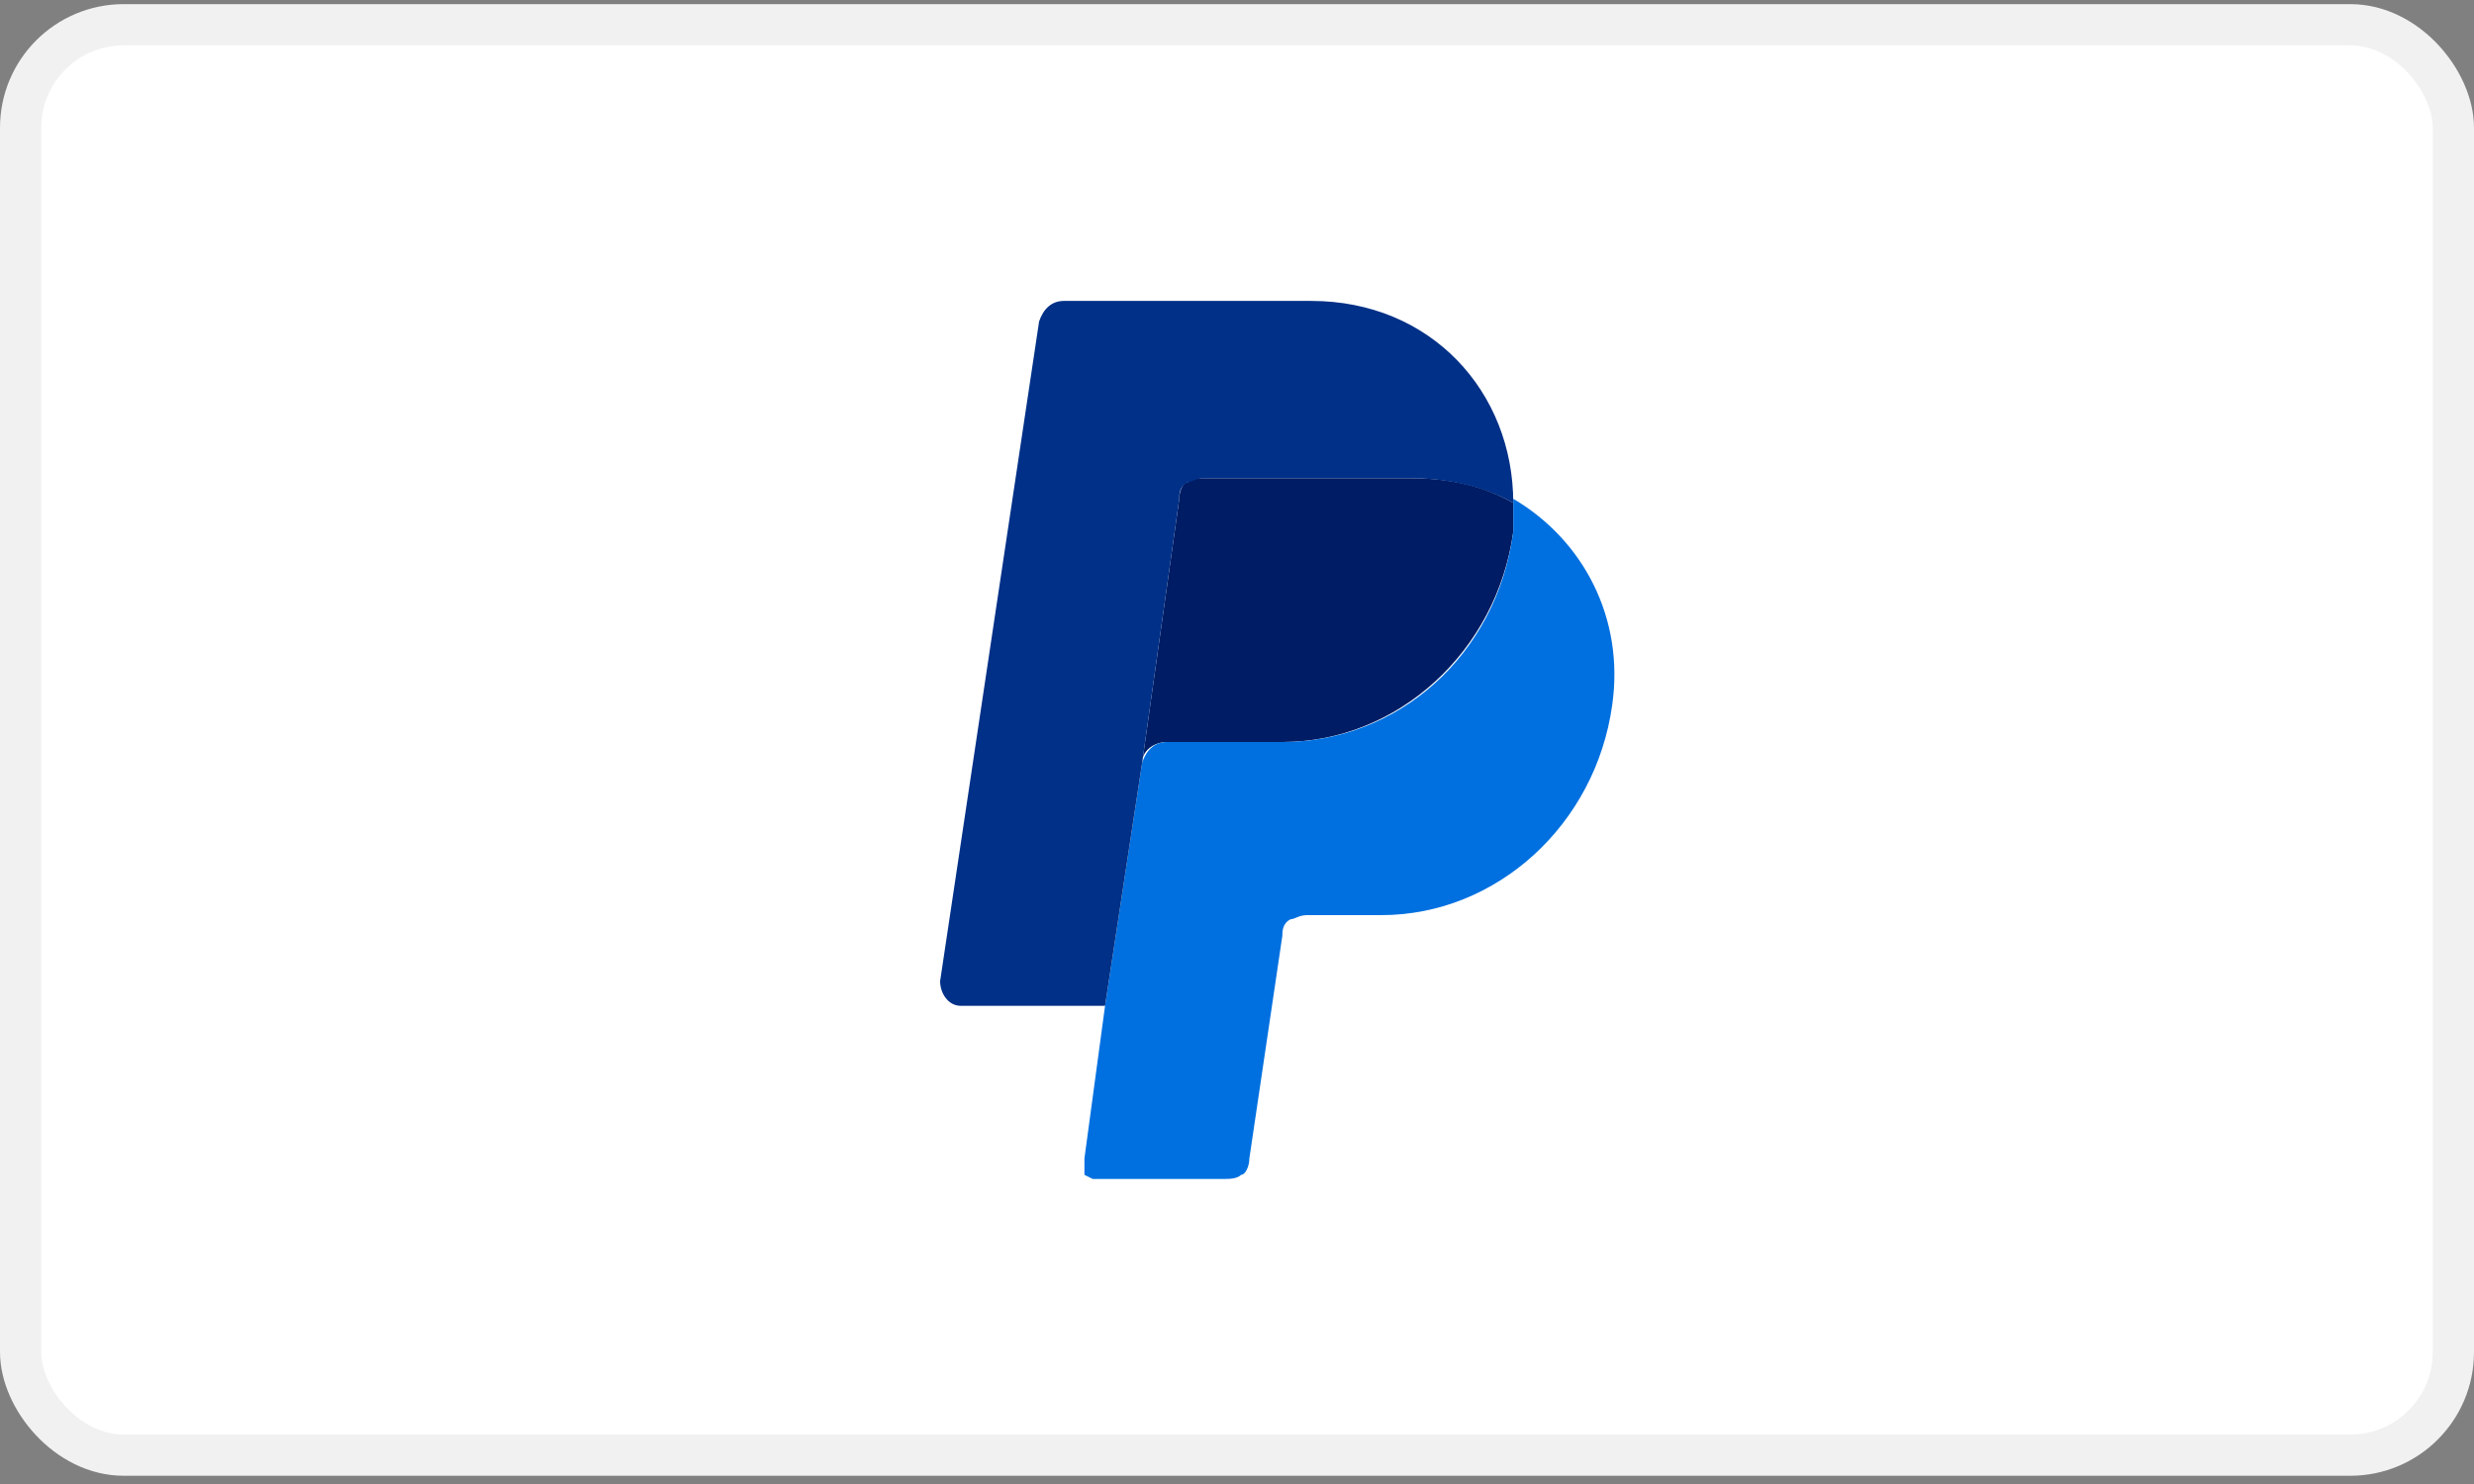
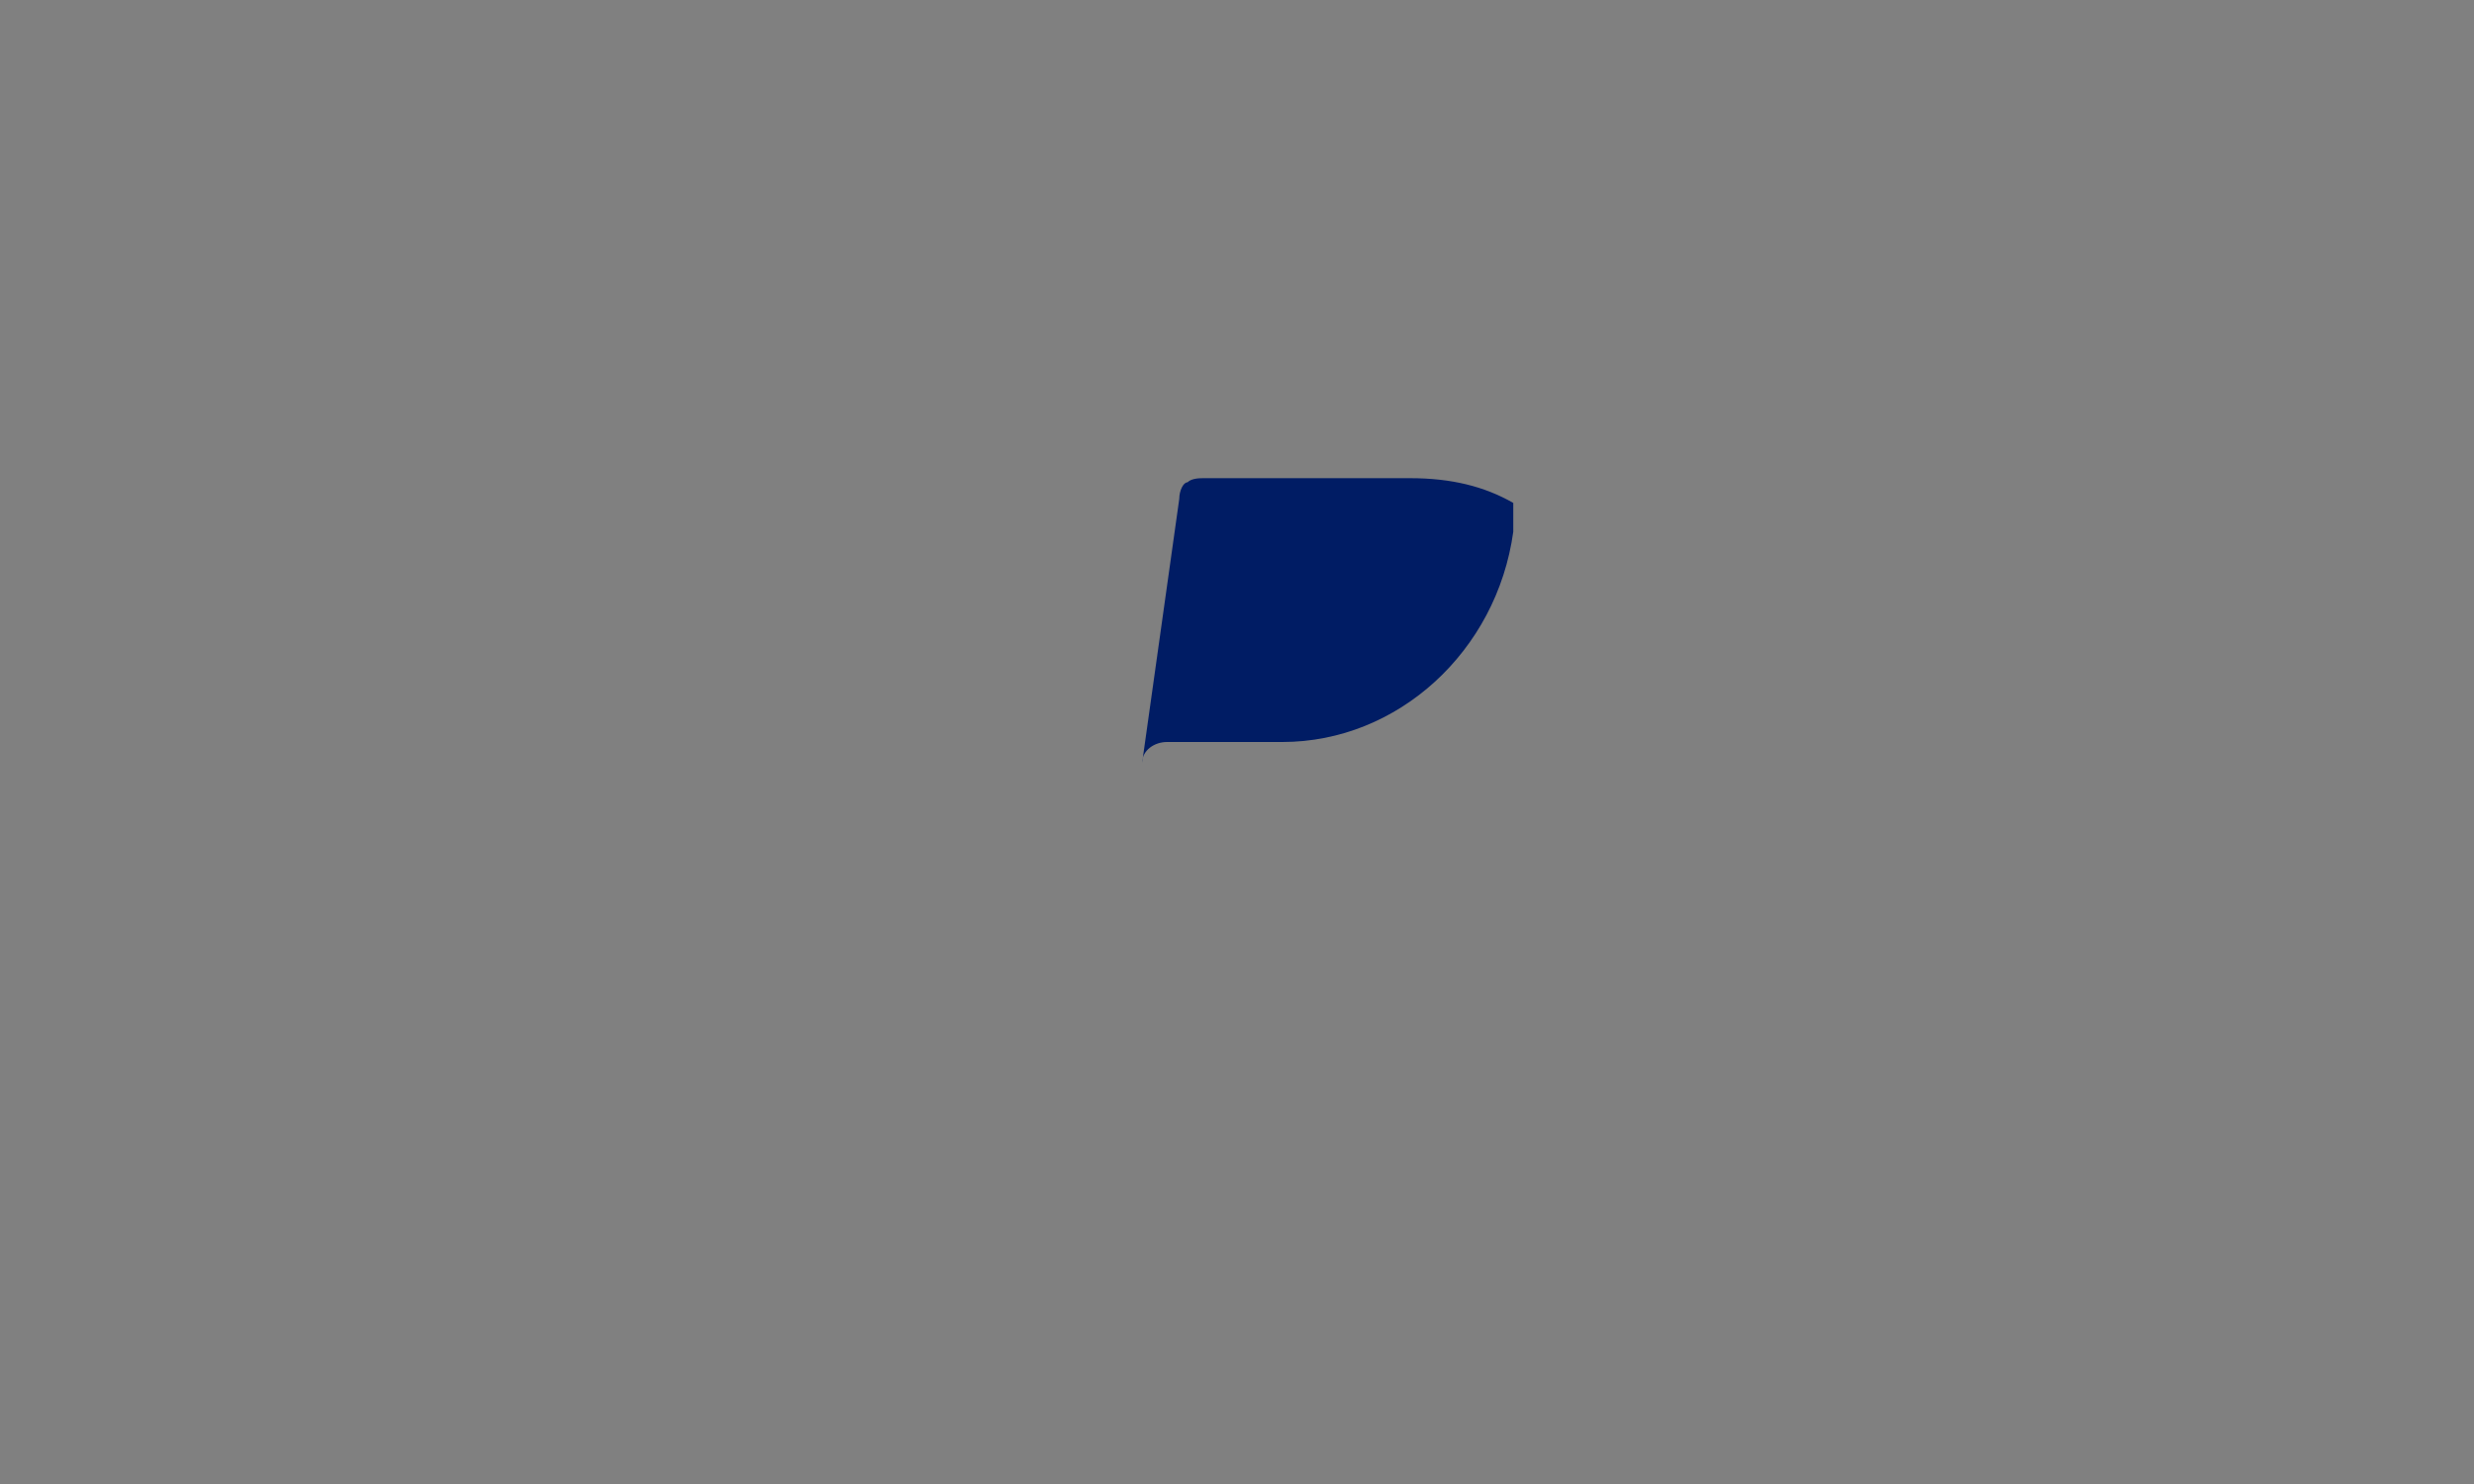
<svg xmlns="http://www.w3.org/2000/svg" id="bag" version="1.1" viewBox="0 0 60 36">
  <rect x="0" y="0" width="60" height="36" fill="#808080" stroke="none" />
  <defs>
    <style>
      .cls-1 {
        fill: #001c64;
      }

      .cls-1, .cls-2, .cls-3 {
        stroke-width: 0px;
      }

      .cls-4 {
        fill: #fff;
        stroke: #f1f1f1;
      }

      .cls-2 {
        fill: #003087;
      }

      .cls-3 {
        fill: #0070e0;
      }
    </style>
  </defs>
-   <rect class="cls-4" x=".5" y=".6" width="59" height="34.7" rx="2.5" ry="2.5" />
  <path class="cls-1" d="M29.2,11.6c-.1,0-.3,0-.4.1-.1,0-.2.2-.2.4l-.9,6.4c0-.3.3-.5.6-.5h2.8c2.8,0,5.2-2.2,5.6-5.1,0-.2,0-.4,0-.7-.7-.4-1.5-.6-2.5-.6h-5Z" />
-   <path class="cls-3" d="M36.7,12.2c0,.2,0,.4,0,.7-.4,3-2.8,5.1-5.6,5.1h-2.8c-.3,0-.5.2-.6.5l-.9,5.9-.5,3.7c0,0,0,.1,0,.2,0,0,0,.1,0,.2,0,0,0,0,.2.1,0,0,.1,0,.2,0h3c.1,0,.3,0,.4-.1.1,0,.2-.2.2-.4l.8-5.4c0-.1,0-.3.2-.4.1,0,.2-.1.4-.1h1.8c2.8,0,5.2-2.2,5.6-5.1.3-2.1-.7-4-2.4-5Z" />
-   <path class="cls-2" d="M25.8,7.3c-.3,0-.5.2-.6.5l-2.4,16c0,.3.2.6.5.6h3.5l.9-5.9.9-6.4c0-.1,0-.3.2-.4.1,0,.2-.1.4-.1h5c.9,0,1.8.2,2.5.6,0-2.7-2-4.9-4.9-4.9h-6Z" />
</svg>